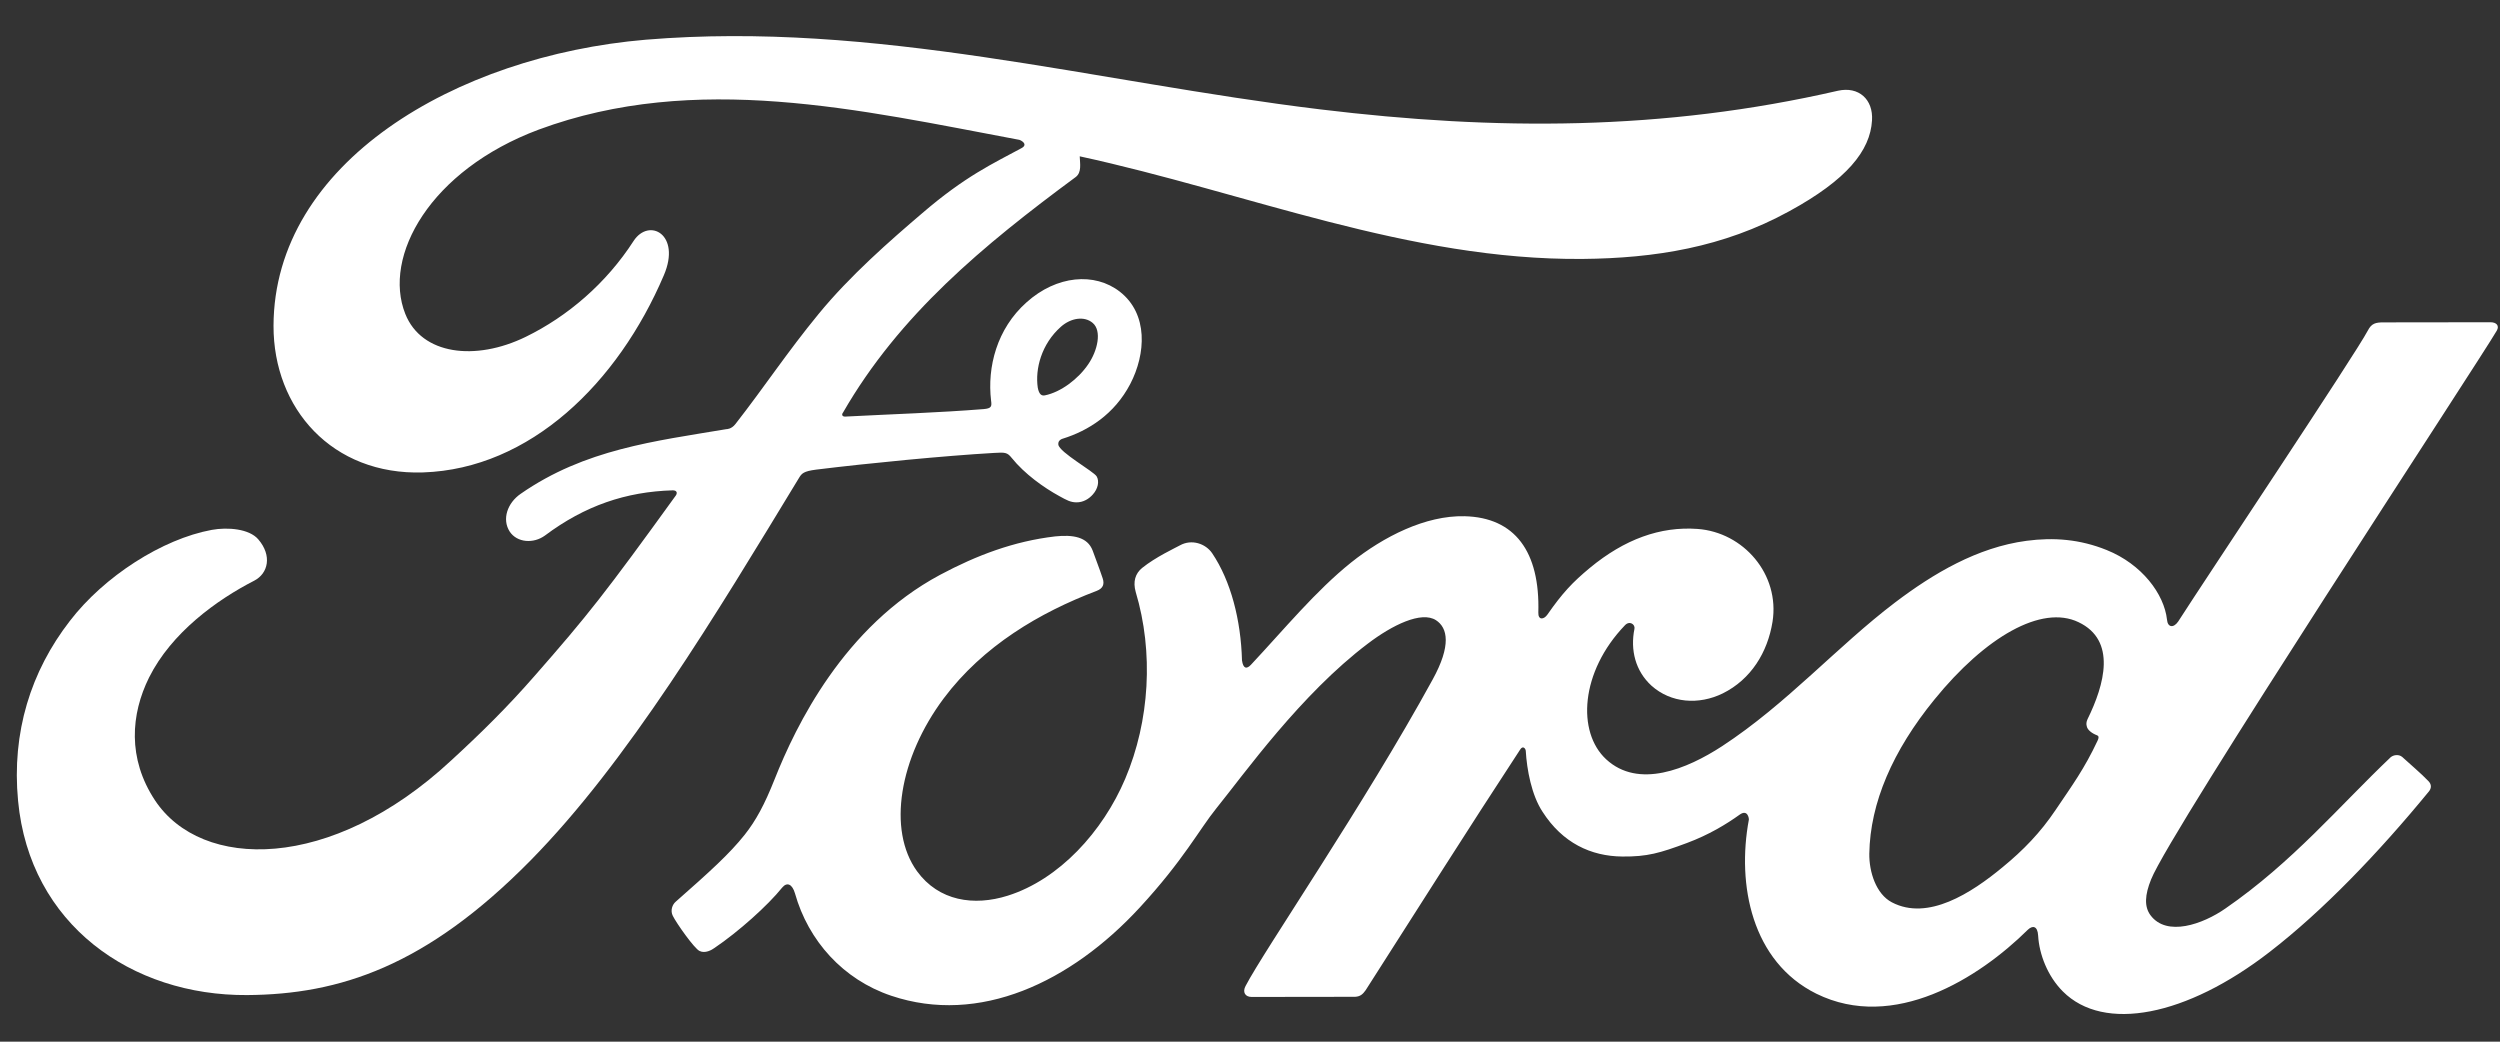
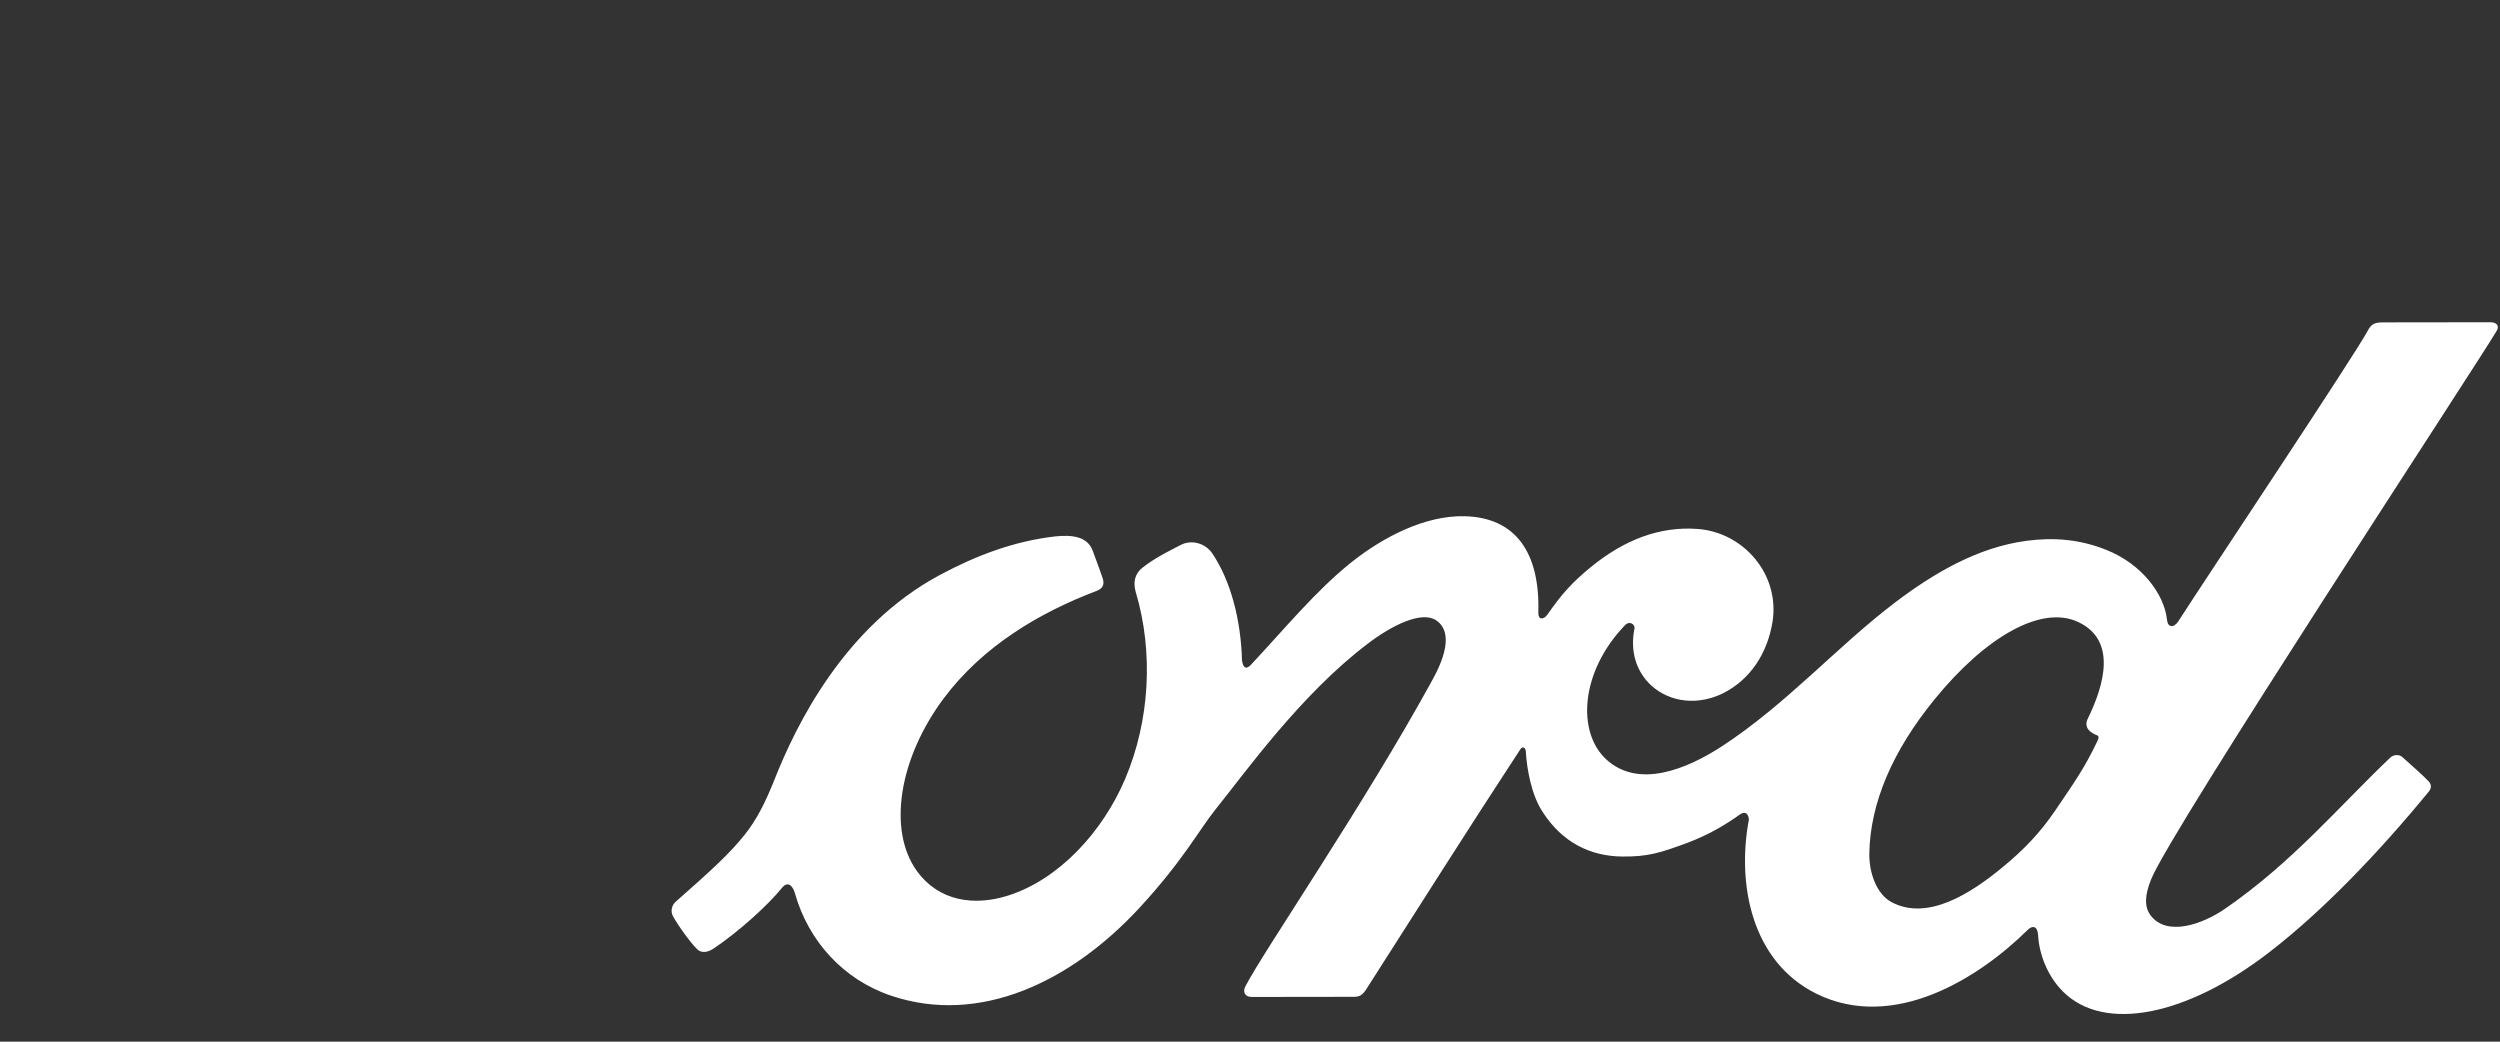
<svg xmlns="http://www.w3.org/2000/svg" width="108" height="45" viewBox="0 0 108 45" fill="none">
  <rect x="0" y="0" width="108" height="45" fill="#333333" stroke="none" />
  <g clip-path="url(#clip0_848_523)">
    <path d="M107.861 14.284C107.982 14.077 107.855 13.921 107.59 13.921C106.21 13.921 104.402 13.927 102.97 13.927C102.629 13.927 102.45 13.967 102.288 14.284C101.757 15.3 95.295 24.979 94.094 26.855C93.892 27.144 93.644 27.103 93.615 26.774C93.493 25.66 92.529 24.373 91.01 23.762C89.855 23.294 88.718 23.207 87.546 23.363C85.42 23.646 83.526 24.771 81.863 26.03C79.357 27.934 77.191 30.405 74.396 32.234C72.872 33.227 70.781 34.093 69.384 32.8C68.119 31.628 68.264 29.025 70.198 27.011C70.4 26.797 70.649 26.976 70.608 27.167C70.423 28.079 70.649 28.985 71.342 29.62C72.185 30.376 73.392 30.462 74.425 29.954C75.644 29.348 76.36 28.183 76.573 26.861C76.897 24.806 75.315 22.994 73.334 22.85C71.723 22.734 70.181 23.294 68.679 24.535C67.929 25.158 67.496 25.62 66.849 26.549C66.693 26.774 66.445 26.797 66.456 26.463C66.531 23.831 65.446 22.353 63.269 22.301C61.582 22.261 59.775 23.179 58.371 24.298C56.83 25.533 55.484 27.178 54.04 28.719C53.861 28.91 53.706 28.898 53.654 28.529C53.607 26.786 53.174 25.101 52.366 23.9C52.083 23.484 51.482 23.277 50.974 23.559C50.743 23.686 49.929 24.062 49.34 24.535C49.045 24.777 48.936 25.124 49.063 25.574C49.842 28.177 49.669 31.138 48.612 33.637C47.642 35.928 45.754 37.994 43.536 38.693C42.075 39.154 40.556 38.929 39.615 37.636C38.327 35.853 38.847 32.742 40.77 30.168C42.468 27.9 44.922 26.457 47.371 25.528C47.659 25.418 47.717 25.233 47.636 24.985C47.503 24.581 47.29 24.033 47.203 23.785C46.978 23.19 46.349 23.092 45.58 23.173C43.802 23.381 42.196 23.987 40.608 24.835C36.456 27.057 34.377 31.357 33.465 33.66C33.026 34.768 32.651 35.455 32.166 36.067C31.513 36.886 30.687 37.636 29.186 38.958C29.047 39.079 28.949 39.333 29.065 39.564C29.221 39.882 30 40.984 30.22 41.082C30.462 41.203 30.751 41.036 30.861 40.955C31.912 40.245 33.17 39.114 33.788 38.346C34.002 38.087 34.227 38.196 34.343 38.594C34.92 40.643 36.422 42.317 38.501 43.016C42.306 44.297 46.256 42.438 49.236 39.206C51.13 37.152 51.811 35.83 52.539 34.929C53.769 33.406 56.194 29.995 59.088 27.807C60.15 26.999 61.403 26.388 62.033 26.792C62.541 27.121 62.703 27.882 61.888 29.36C58.943 34.739 54.606 41.059 53.809 42.594C53.665 42.86 53.792 43.068 54.069 43.068C55.611 43.062 57.142 43.062 58.539 43.062C58.77 43.05 58.874 42.946 58.995 42.779C61.259 39.241 63.384 35.87 65.665 32.39C65.792 32.182 65.907 32.344 65.913 32.436C65.96 33.244 66.162 34.352 66.641 35.074C67.501 36.413 68.726 36.99 70.083 37.002C71.163 37.013 71.705 36.852 72.872 36.419C73.819 36.067 74.581 35.605 75.159 35.189C75.499 34.953 75.557 35.351 75.551 35.409C75.026 38.219 75.673 41.544 78.468 42.929C81.811 44.574 85.484 42.26 87.597 40.17C87.805 39.968 88.025 39.991 88.048 40.424C88.094 41.221 88.452 42.167 89.116 42.831C90.889 44.608 94.458 43.904 98.044 41.128C100.348 39.351 102.756 36.84 104.933 34.185C105.014 34.081 105.072 33.919 104.916 33.752C104.587 33.406 104.108 33.008 103.778 32.702C103.628 32.575 103.409 32.609 103.282 32.708C101.053 34.826 99.043 37.244 96.138 39.247C95.162 39.928 93.597 40.482 92.899 39.535C92.627 39.166 92.656 38.658 92.928 37.989C93.765 35.876 107.168 15.491 107.861 14.284ZM90.15 31.38C90.179 31.536 90.381 31.686 90.583 31.761C90.652 31.784 90.693 31.836 90.612 32.003C90.04 33.221 89.52 33.925 88.804 34.987C88.146 35.968 87.407 36.73 86.512 37.463C85.161 38.583 83.284 39.795 81.73 38.981C81.043 38.623 80.743 37.66 80.754 36.88C80.789 34.687 81.765 32.43 83.567 30.22C85.767 27.513 88.198 26.11 89.792 26.878C91.444 27.663 90.918 29.573 90.179 31.074C90.127 31.189 90.121 31.288 90.15 31.38Z" fill="white" />
-     <path d="M10.679 42.987C5.684 43.022 1.283 39.94 0.781 34.596C0.498 31.635 1.335 28.997 3.016 26.827C4.5 24.893 7.017 23.283 9.148 22.891C9.841 22.764 10.771 22.845 11.158 23.3C11.764 24.005 11.585 24.772 10.985 25.084C9.362 25.915 7.404 27.335 6.44 29.268C5.655 30.85 5.499 32.76 6.694 34.572C8.698 37.602 14.294 37.683 19.491 32.852C20.779 31.669 21.928 30.538 23.1 29.193C25.393 26.579 26.149 25.621 29.198 21.402C29.233 21.355 29.244 21.286 29.227 21.257C29.204 21.205 29.158 21.188 29.071 21.182C27.038 21.24 25.266 21.846 23.545 23.133C23.048 23.497 22.338 23.445 22.02 22.966C21.674 22.429 21.922 21.725 22.494 21.332C25.266 19.405 28.292 19.058 31.381 18.539C31.381 18.539 31.595 18.55 31.774 18.314C33.044 16.686 34.003 15.22 35.354 13.575C36.717 11.907 38.478 10.372 39.824 9.224C41.701 7.607 42.902 7.065 44.126 6.401C44.449 6.234 44.086 6.032 43.987 6.032C37.156 4.751 30.059 3.088 23.273 5.599C18.578 7.354 16.517 11.076 17.51 13.564C18.215 15.33 20.536 15.613 22.713 14.551C24.521 13.668 26.19 12.242 27.373 10.407C28.038 9.391 29.435 10.124 28.679 11.89C26.692 16.553 22.898 20.253 18.278 20.409C14.346 20.536 11.81 17.644 11.816 14.078C11.834 7.042 19.67 2.413 27.899 1.715C37.814 0.895 47.204 3.533 57.05 4.727C64.592 5.639 71.828 5.662 79.404 3.919C80.299 3.723 80.928 4.295 80.871 5.201C80.796 6.511 79.785 7.769 77.285 9.131C74.443 10.69 71.475 11.157 68.368 11.186C60.867 11.249 53.874 8.323 46.644 6.753C46.655 7.071 46.736 7.446 46.471 7.648C42.469 10.603 38.848 13.604 36.422 17.817C36.342 17.916 36.388 18.008 36.526 17.996C38.634 17.887 40.528 17.829 42.492 17.673C42.833 17.644 42.85 17.558 42.815 17.31C42.642 15.855 43.063 14.204 44.345 13.062C45.651 11.89 47.291 11.757 48.376 12.6C49.612 13.564 49.502 15.29 48.827 16.588C48.139 17.904 47.008 18.608 45.916 18.949C45.916 18.949 45.691 19.001 45.72 19.208C45.766 19.543 47.25 20.363 47.377 20.582C47.498 20.79 47.435 21.113 47.21 21.361C47.054 21.54 46.806 21.707 46.494 21.702C46.24 21.696 46.084 21.609 45.76 21.43C45.096 21.067 44.265 20.478 43.704 19.78C43.514 19.543 43.422 19.537 42.948 19.566C40.823 19.688 37.502 20.011 35.256 20.288C34.713 20.357 34.632 20.455 34.517 20.646C30.931 26.55 27.108 32.922 22.91 37.181C18.405 41.752 14.658 42.959 10.679 42.987ZM44.831 16.744C44.888 17.05 45.004 17.108 45.142 17.079C45.824 16.94 46.575 16.38 47.013 15.734C47.418 15.145 47.608 14.291 47.204 13.95C46.846 13.645 46.268 13.731 45.835 14.112C44.981 14.868 44.715 15.947 44.831 16.744Z" fill="white" />
  </g>
  <defs>
    <clipPath id="clip0_848_523">
      <rect width="107.611" height="43.818" fill="white" transform="translate(0.385 0.967)" />
    </clipPath>
  </defs>
</svg>